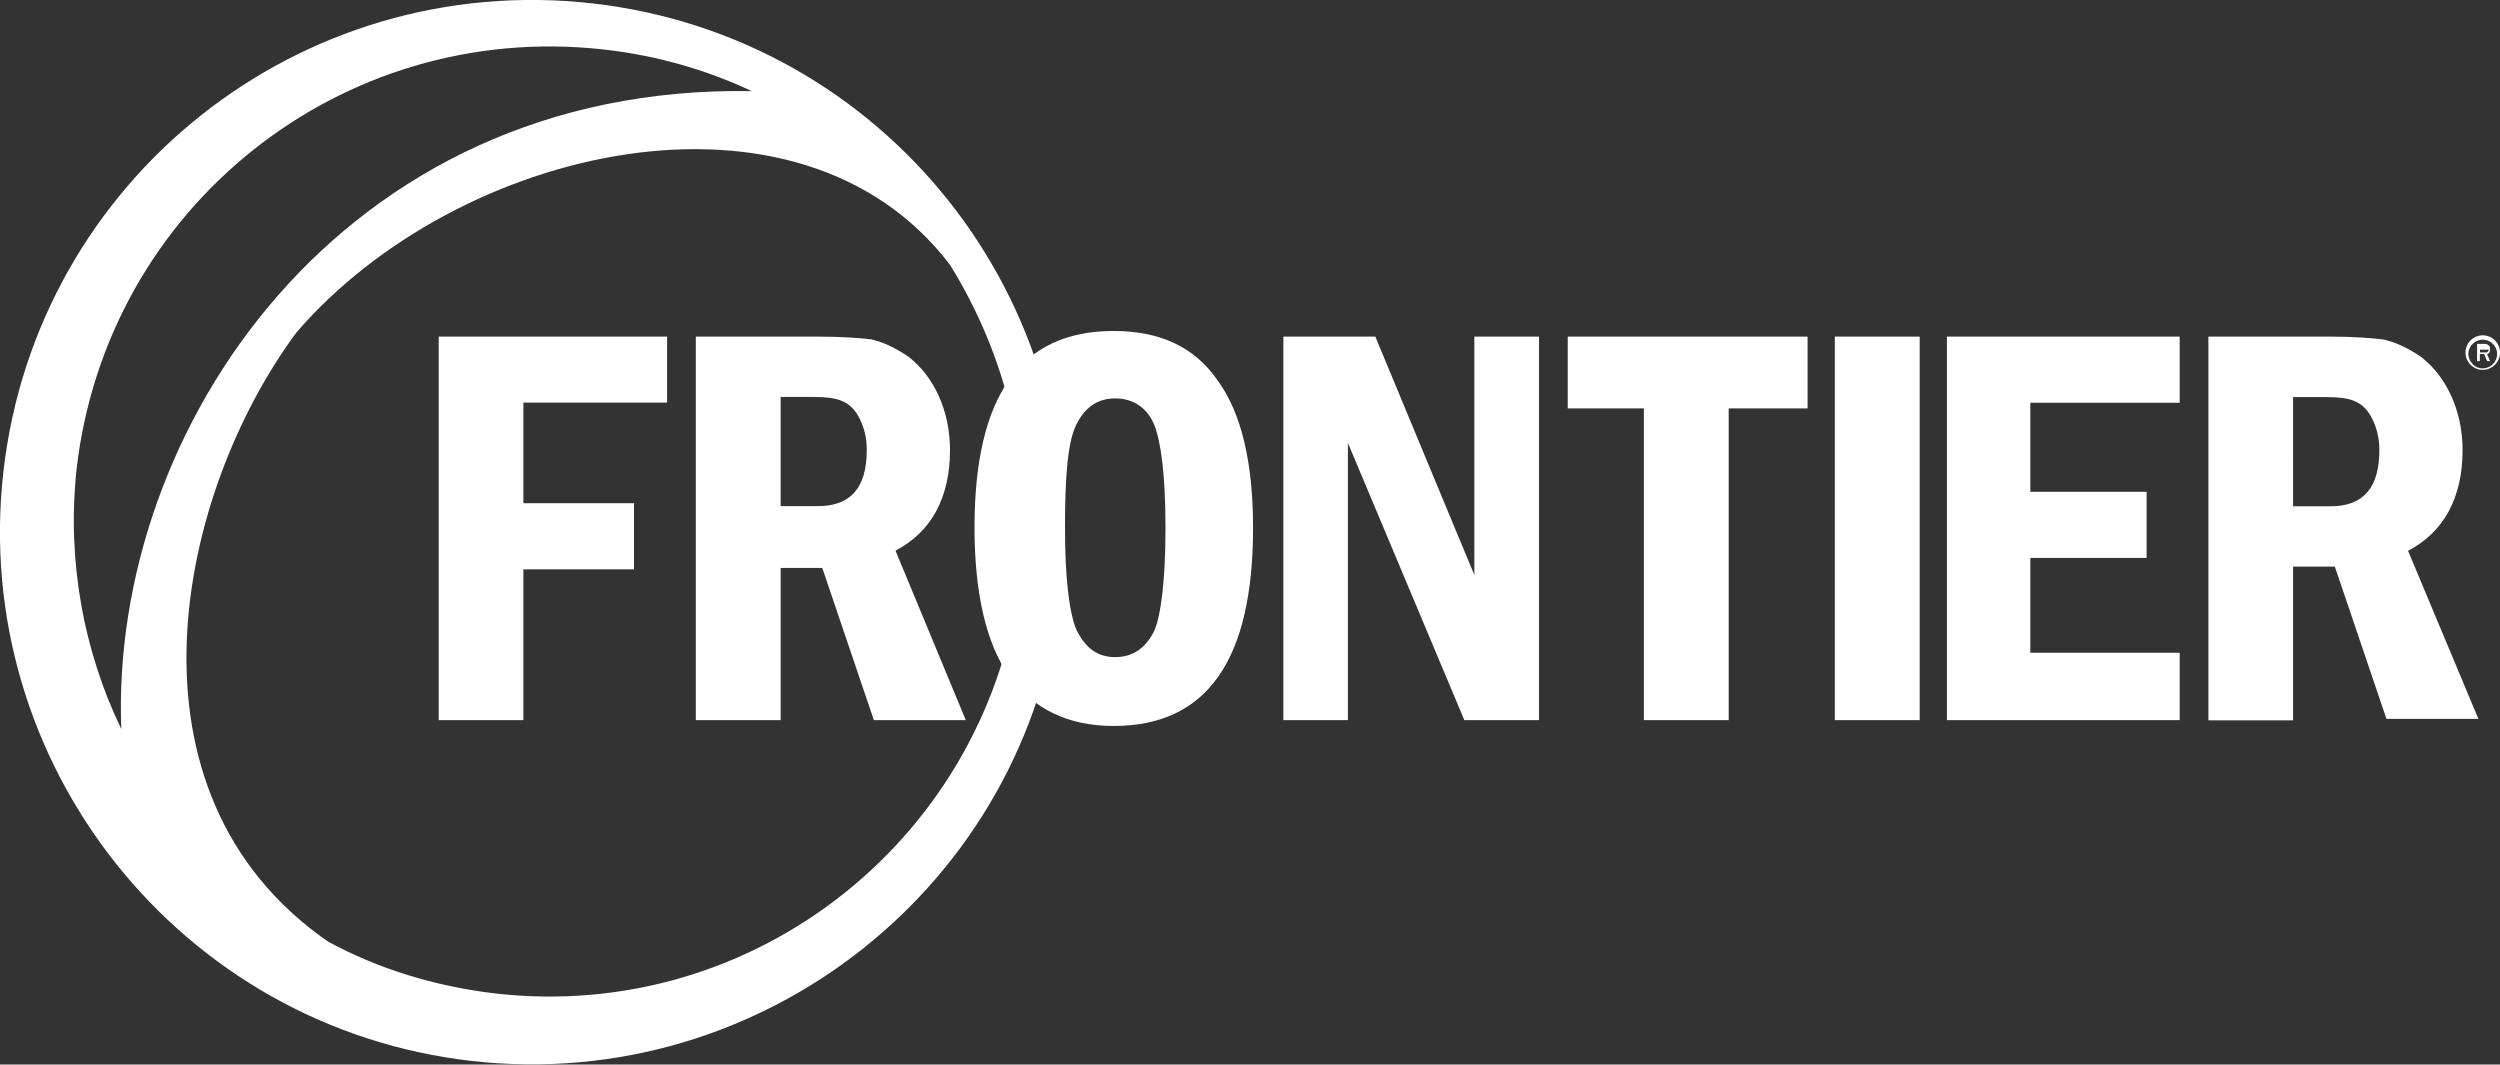
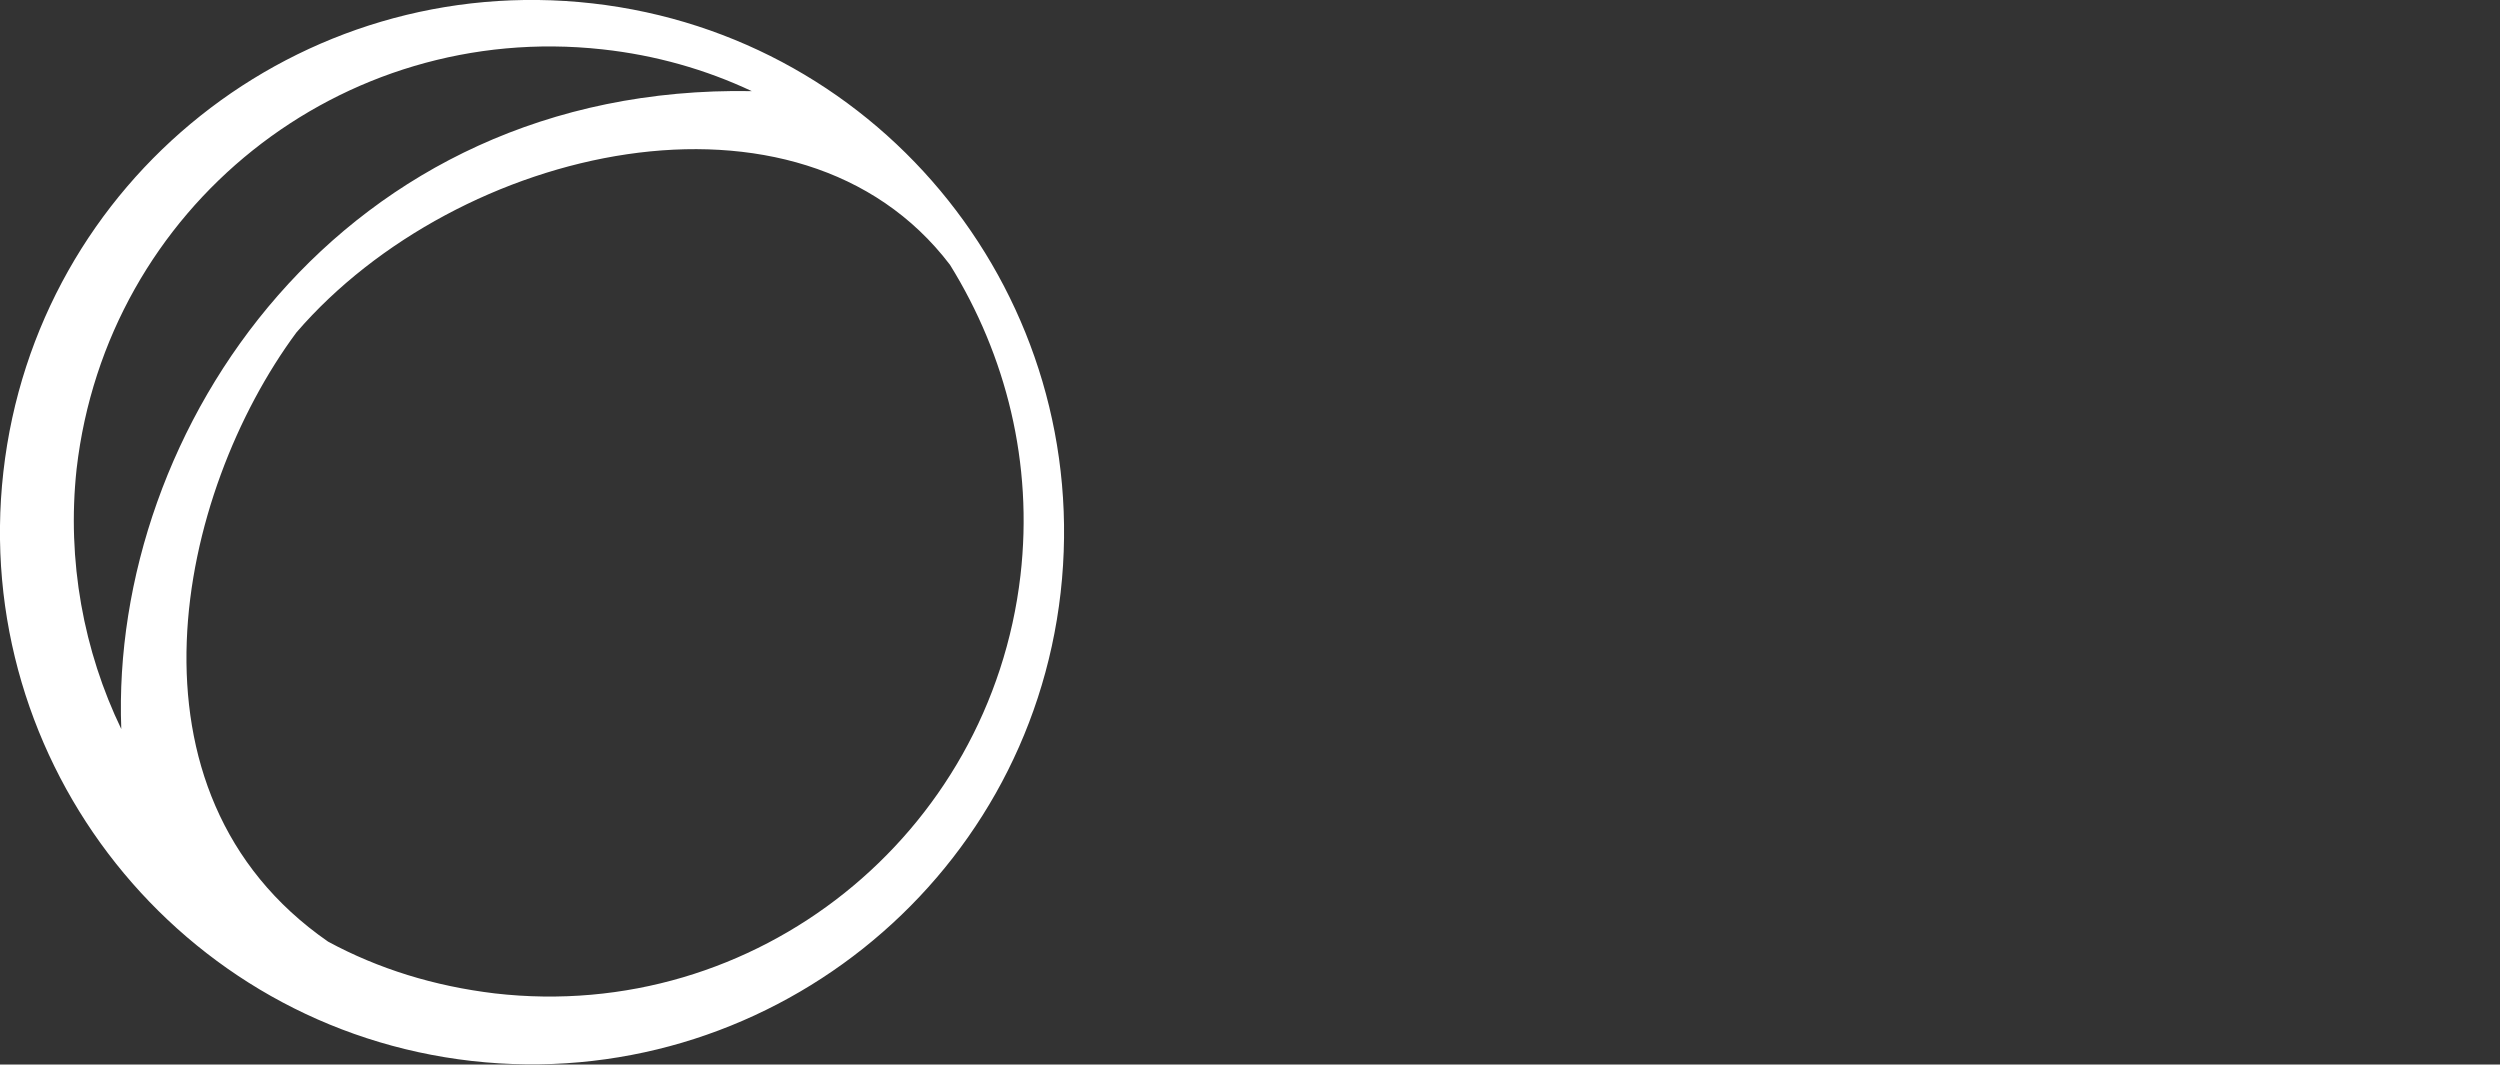
<svg xmlns="http://www.w3.org/2000/svg" version="1.2" viewBox="0 0 1550 660" width="1550" height="660">
  <rect x="0" y="0" width="1550" height="660" fill="#333333" stroke="none" />
  <title>Frontier_Developments-svg</title>
  <style>
		.s0 { fill: #ffffff } 
	</style>
  <g id="layer1">
    <g id="g3858">
      <g id="g3900">
-         <path id="path3866" fill-rule="evenodd" class="s0" d="m1539.3 229.3c-5.9 0-10.7-4.8-10.7-10.7c0-5.9 4.8-10.7 10.7-10.7c5.9 0 10.7 4.8 10.7 10.7c0 5.9-4.8 10.7-10.7 10.7zm0-18.7c-4.4 0-8.9 3.5-8.9 8.9c0 4.4 3.6 8.9 8.9 8.9c4.5 0 8.9-3.6 8.9-8.9c0-5.4-4.4-8.9-8.9-8.9zm4.5 13.3h-1.8l-1.8-4.4h-2.7v4.4h-1.7v-10.7h4.4c0.9 0 1.8 0 2.7 0.9c0.9 0.9 0.9 0.9 0.9 2.7c0 1.8-0.9 2.7-1.8 2.7zm-6.2-5.4c0.8 0 3.5 0 4.4 0l0.9-0.9c0-0.8 0-0.8-0.9-0.8c-0.9 0-0.9 0-1.8 0h-2.6zm-1124-9.8v40.9h-89.1v62.4h68.6v41h-68.6v93.5h-52.5v-237.8zm93.5 0c14.3 0 25.8 0.8 33 1.7c8 1.8 15.1 5.4 23.1 10.7q12 9.4 18.7 24.1c4.5 9.8 7.1 21.4 7.1 33.8c0 29.4-11.5 50.8-33.8 62.4l43.6 105.1h-57l-32-94.4h-25.8v94.4h-52.6v-237.8zm-23.1 105.1h23.1c20.5 0 30.3-11.6 30.3-34.8c0-8-1.8-14.2-4.5-19.6q-4-8-10.7-10.7c-3.5-1.7-9.7-2.6-17.8-2.6h-20.4zm368.7-105.1l61.4 147.8v-147.8h40.1v237.8h-46.3l-72.2-171.9v171.9h-40v-237.8zm268 0v44.5h-48.9v193.3h-52.6v-193.3h-47.2v-44.5zm16.9 0h52.6v237.8h-52.6zm69.5 0h144.3v41h-92.6v55.2h72.1v41h-72.1v58.8h92.6v41.8h-144.3zm237.8 0c14.2 0 25.8 0.9 32.9 1.8c8.1 1.8 15.2 5.4 23.2 10.7q12 9.4 18.7 24.1c4.5 9.8 7.1 21.3 7.1 33.8c0 29.4-11.6 50.8-33.8 62.4l43.6 104.2h-57l-32-94.4h-25.9v95.3h-52.5v-237.9zm-23.2 105.2h23.2c20.5 0 30.3-11.6 30.3-34.8c0-8-1.8-14.2-4.5-19.6q-4-8-10.7-10.7c-3.5-1.8-9.8-2.6-17.8-2.6h-20.5zm-644.8 13.3c0 82-28.5 122.9-86.4 122.9c-28.5 0-49.8-10.6-65-31.1c-14.2-20.5-21.3-51.7-21.3-91.8c0-81.9 28.5-122 86.3-122c28.5 0 49.9 9.8 64.2 30.3c15.1 20.5 22.2 51.6 22.2 91.7zm-54.3 0c0-32.1-2.7-53.4-7.1-64.1c-4.5-10.7-13.4-16.1-24.1-16.1q-16 0-24 16.1c-5.4 10.7-7.1 32-7.1 64.1c0 31.2 2.6 52.6 7.1 63.3c5.3 10.7 12.5 16.9 24 16.9q16.1 0 24.1-16c4.4-9.8 7.1-32.1 7.1-64.2z" />
-       </g>
+         </g>
      <path id="path3904" fill-rule="evenodd" class="s0" d="m657.6 367.4c-20.5 180.8-184.3 310.8-365.1 290.4c-180.8-20.5-310.9-184.4-290.4-365.3c20.5-180.8 183.5-310.9 365.2-290.4c180.8 20.5 310.8 183.5 290.3 365.3zm-191.5-310.9c-28.5-13.4-59.6-22.3-92.6-25.9c-162.1-17.8-307.3 98-326 260.1c-6.2 57.1 4.5 113.2 27.7 161.3c-7.2-185.3 136.2-400 390.9-395.5zm122.9 107.7c-93.5-122.9-305.4-73.9-405.2 41.9c-73.9 99.8-114 285.1 19.6 377.7c31.2 16.9 65.9 27.6 103.3 32.1c162.1 18.7 307.3-98 326-259.2c8-69.5-8.9-136.3-43.7-192.5z" />
    </g>
  </g>
</svg>